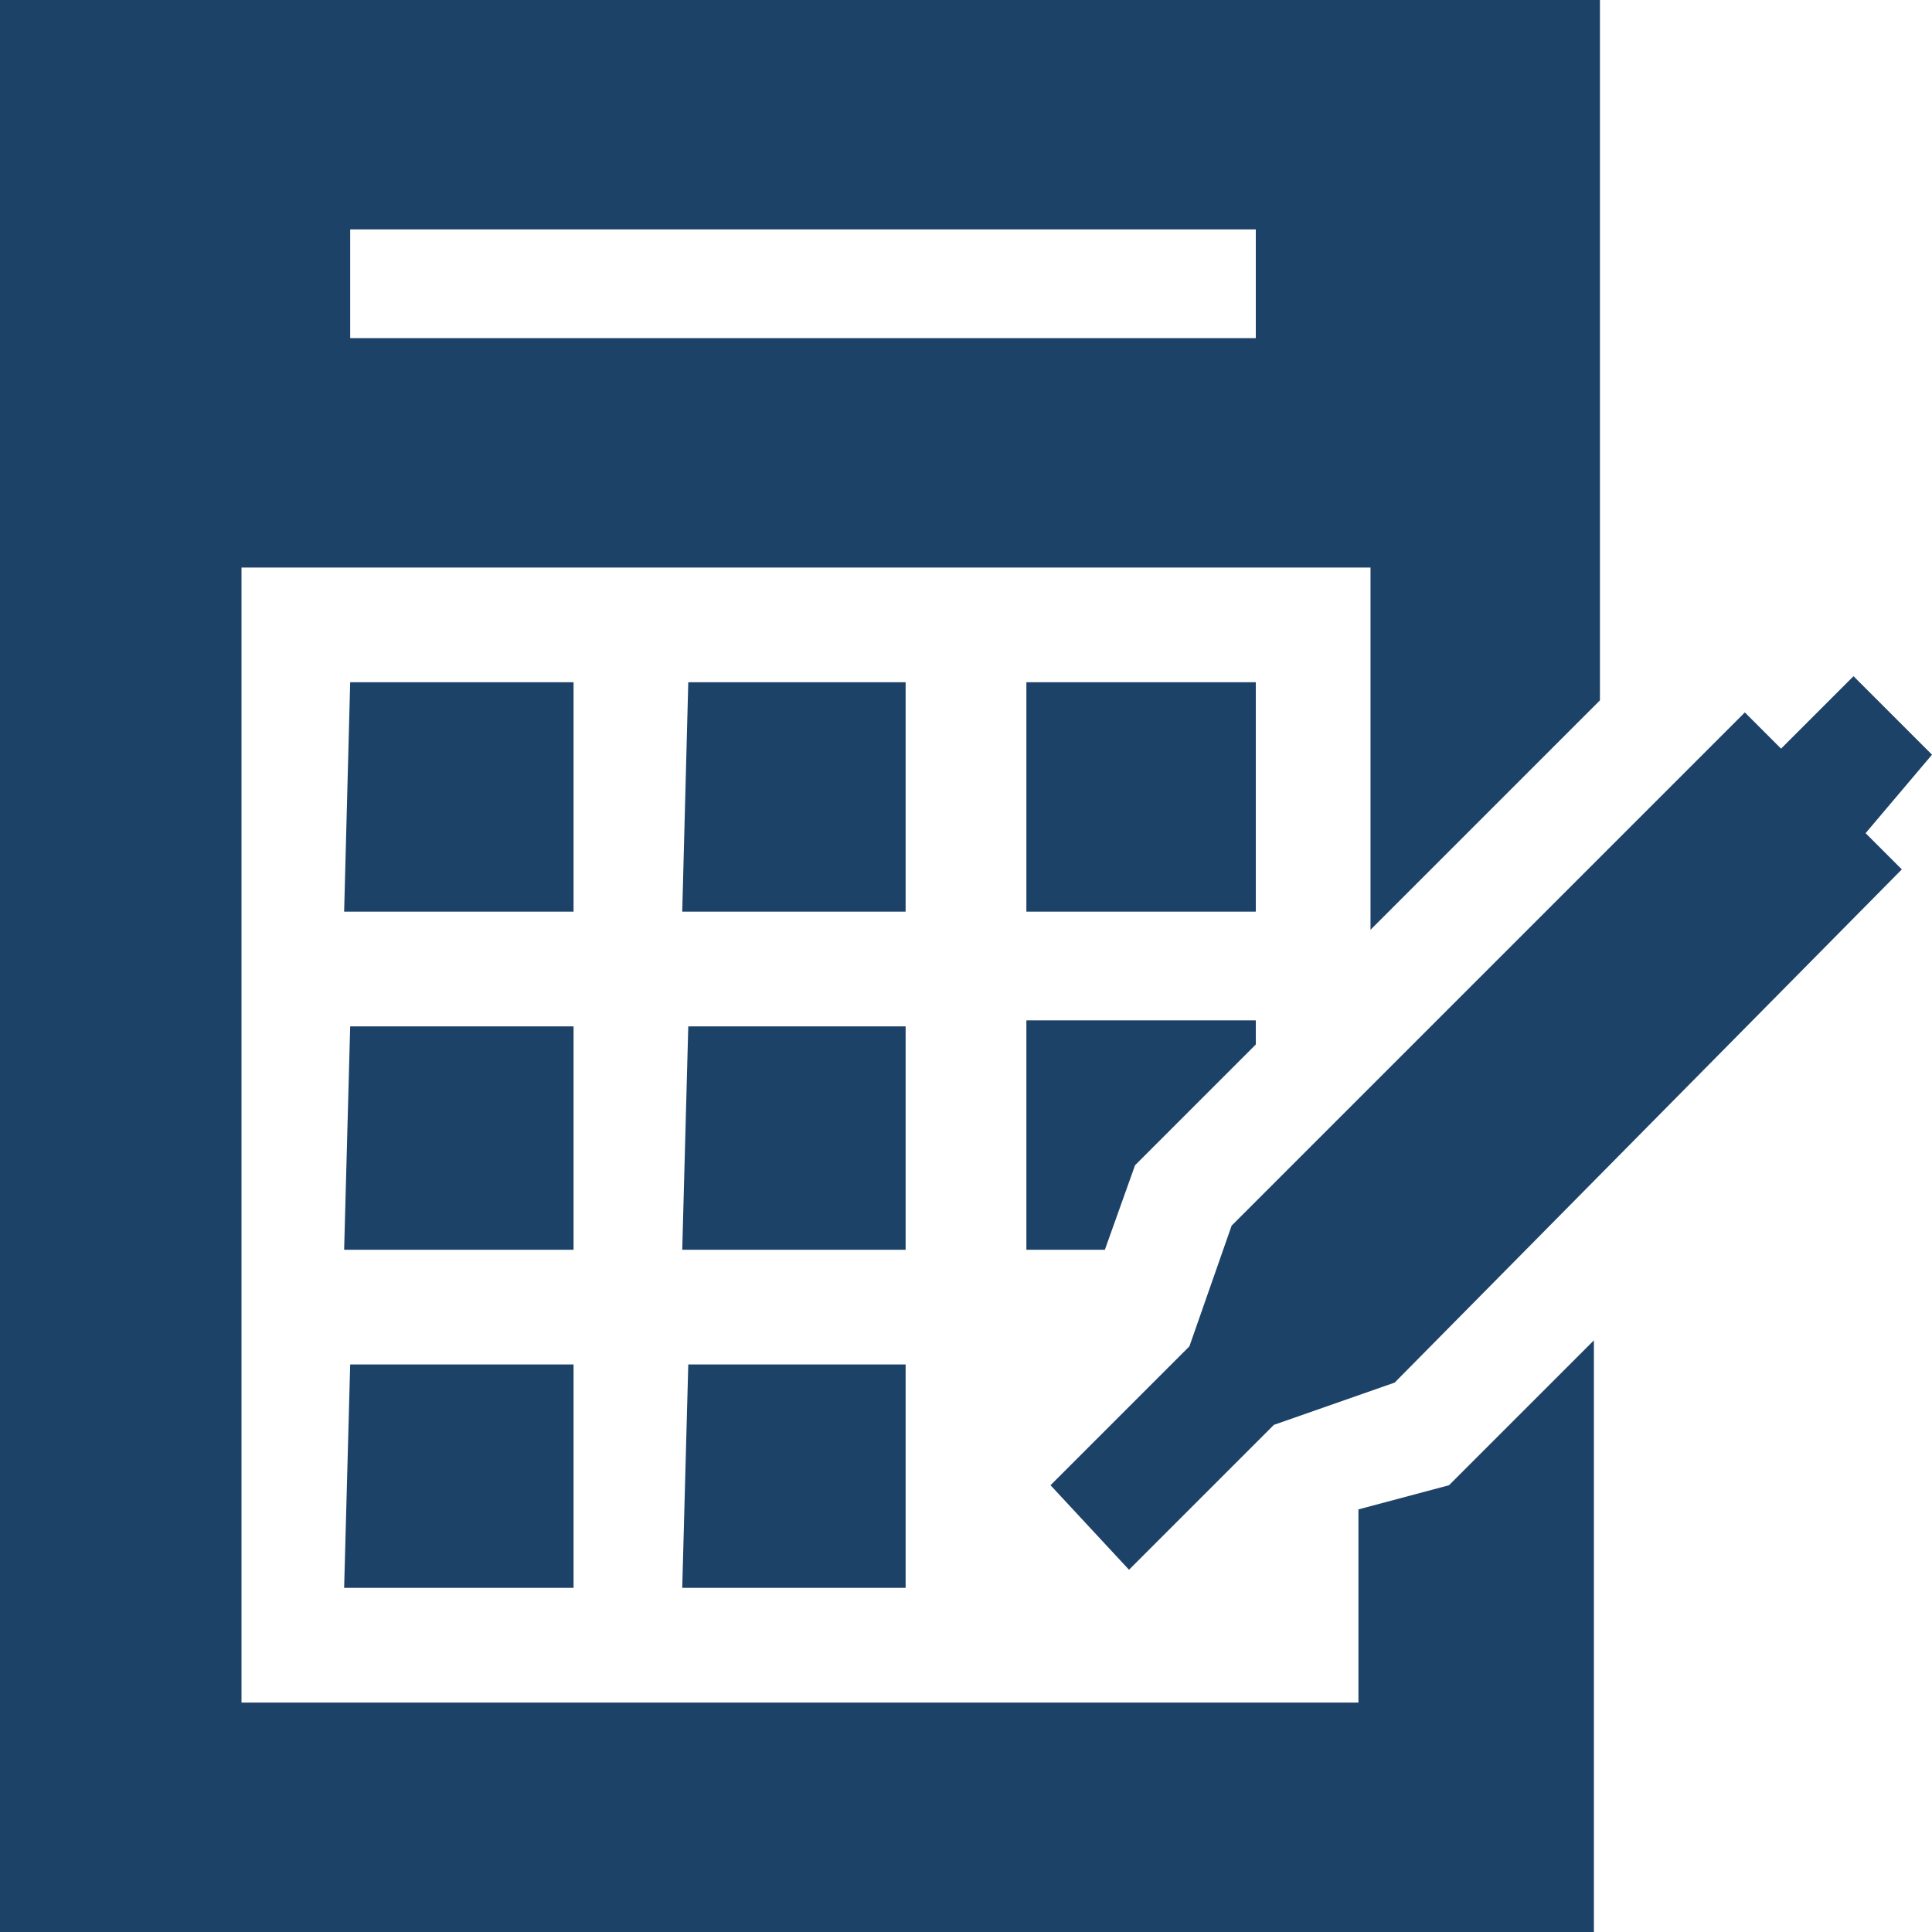
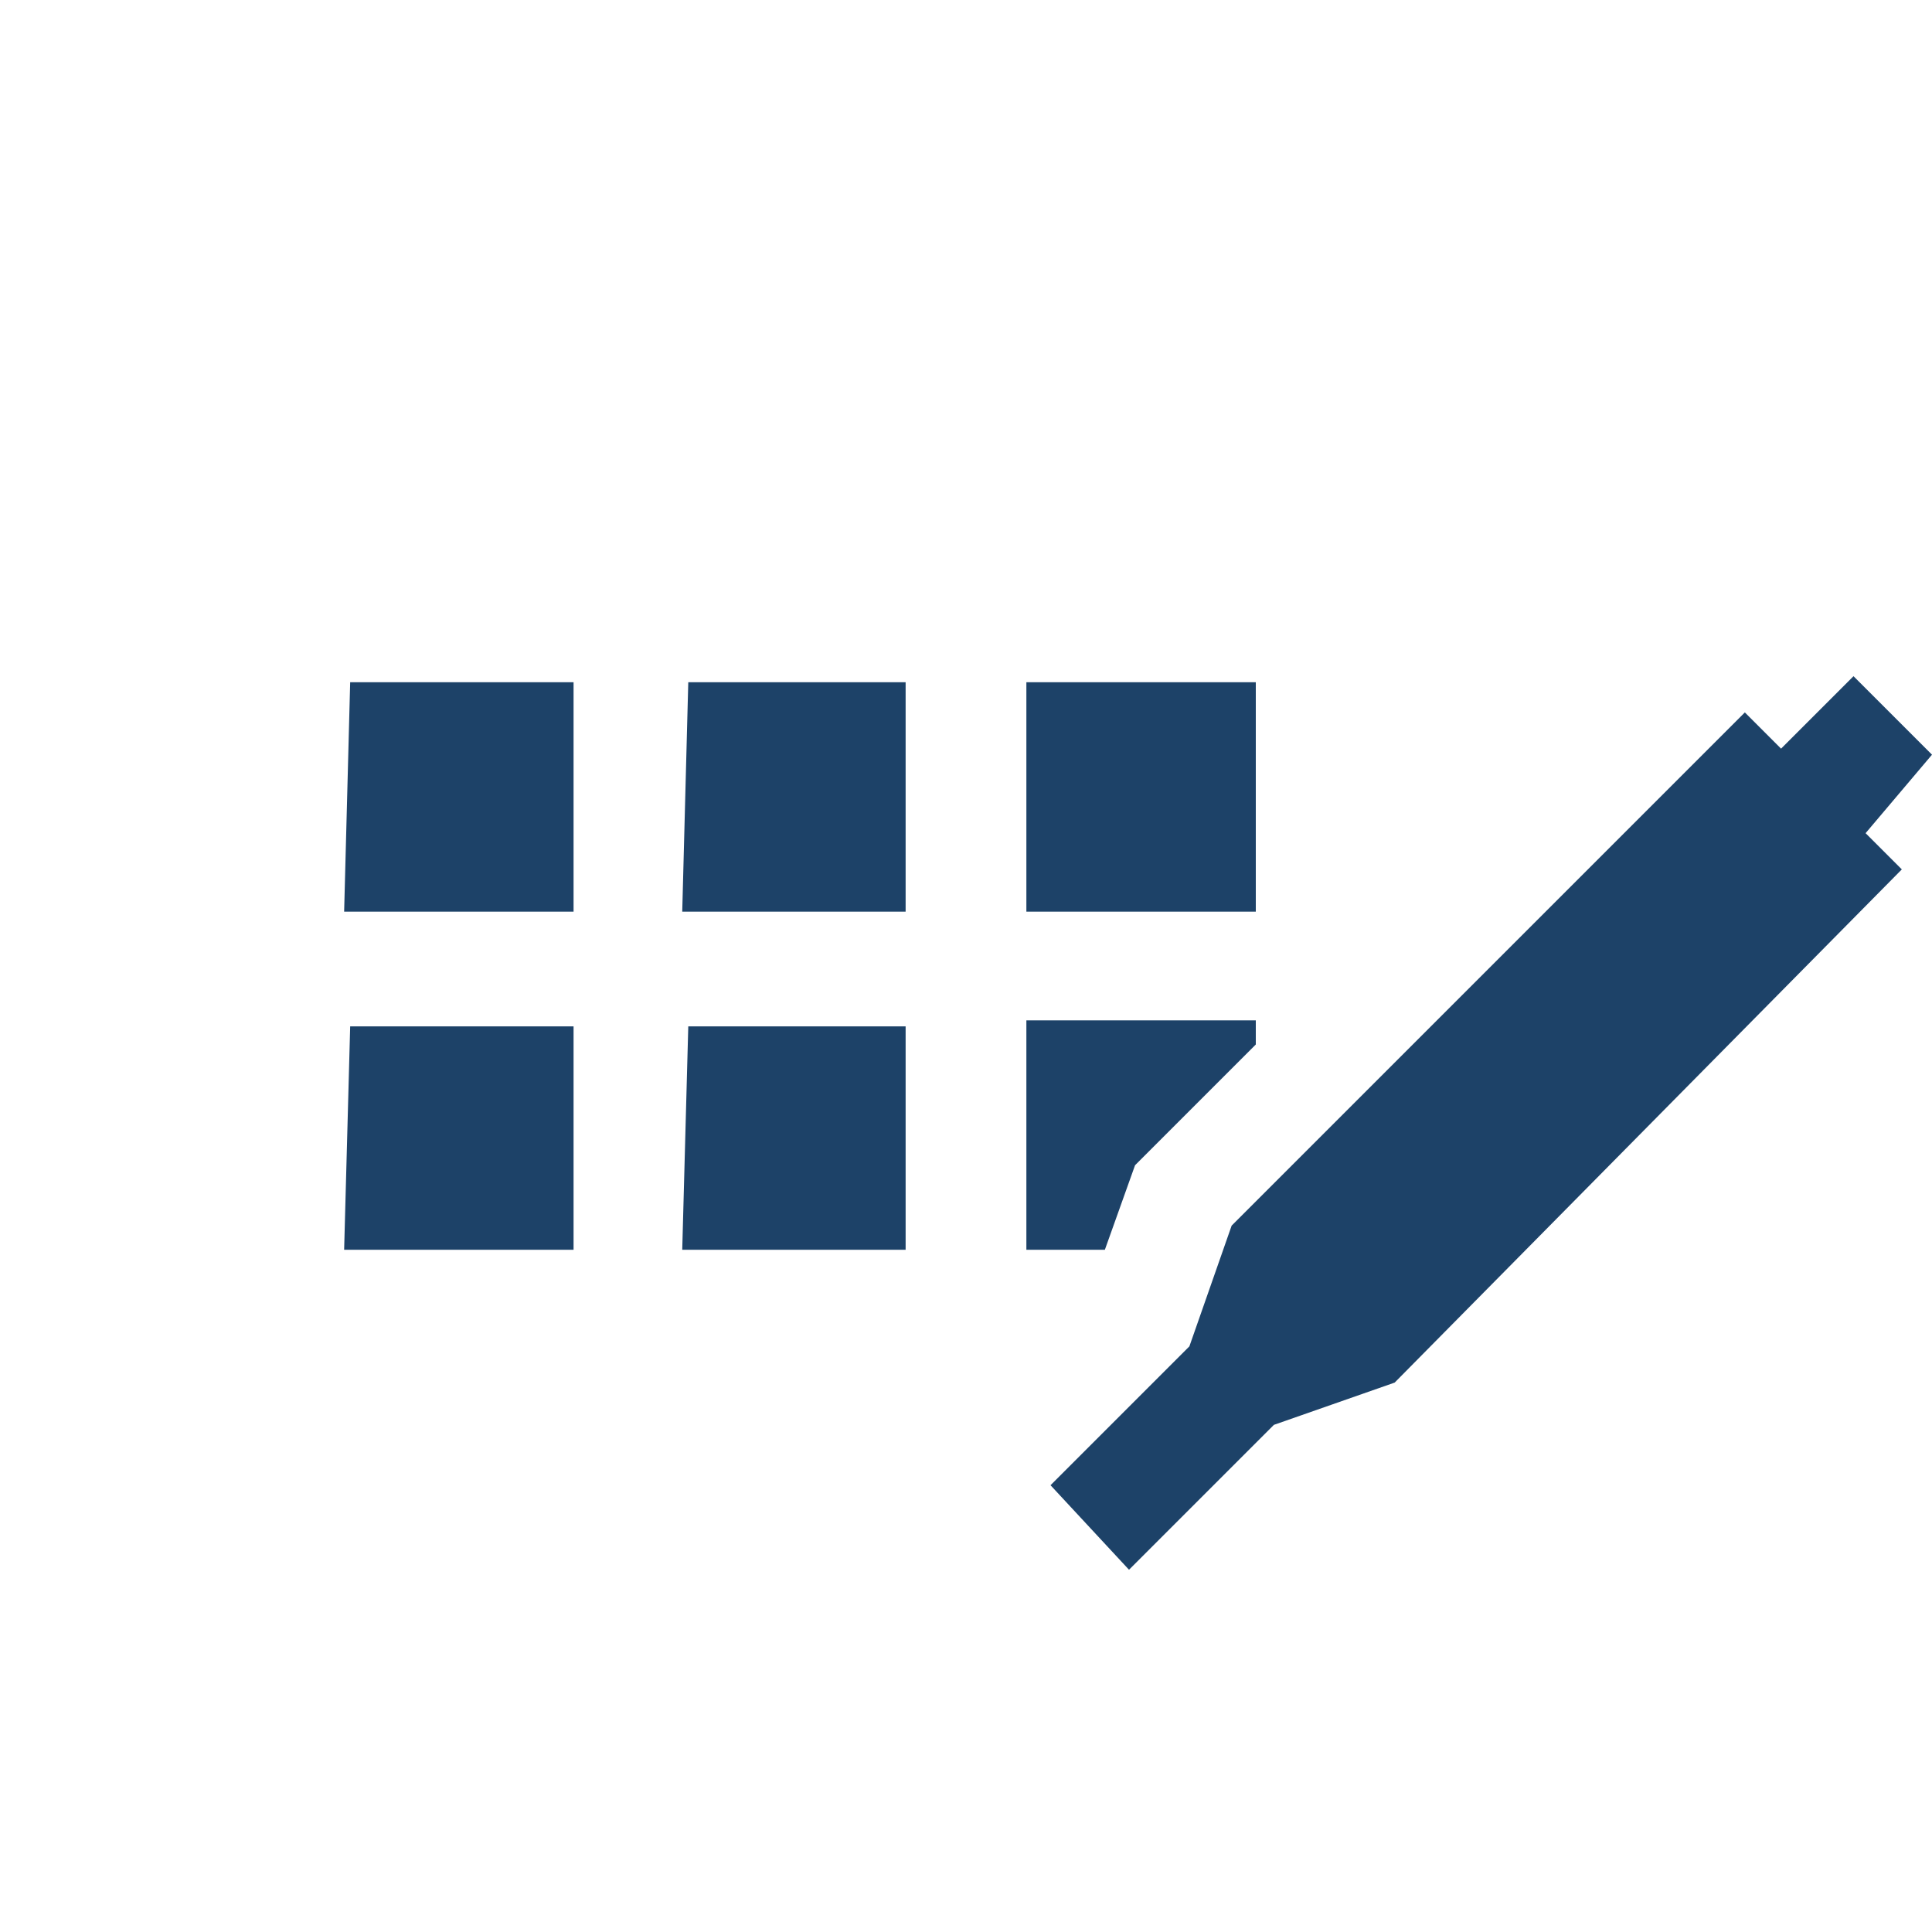
<svg xmlns="http://www.w3.org/2000/svg" viewBox="0 0 32 32" width="16" height="16" fill="#1d4268" focusable="false" role="img">
  <path d="M29.5 12.4l-.6-.6-8.5 8.5-.7 2-2.3 2.3 1.3 1.4 2.4-2.4 2-.7 8.4-8.5-.6-.6 1.1-1.3-1.3-1.3zM11.4 11.3H15v3.8h-3.7zM17 20.7h1.3l.5-1.4 2-2v-.4H17zM5.8 11.3h3.7v3.8H5.7zM17 11.3h3.8v3.8H17zM11.4 17H15v3.7h-3.7zM5.8 17h3.7v3.7H5.7z">
	</path>
-   <path d="M26.4 22.2L24 24.6l-1.5.4v3.2H4V9.4h18.7v6l3.8-3.8V0H0v32h26.4zM5.8 3.8h15v1.8h-15z">
- 	</path>
-   <path d="M5.8 22.6h3.7v3.7H5.7zM11.4 22.6H15v3.7h-3.7z">
- 	</path>
</svg>